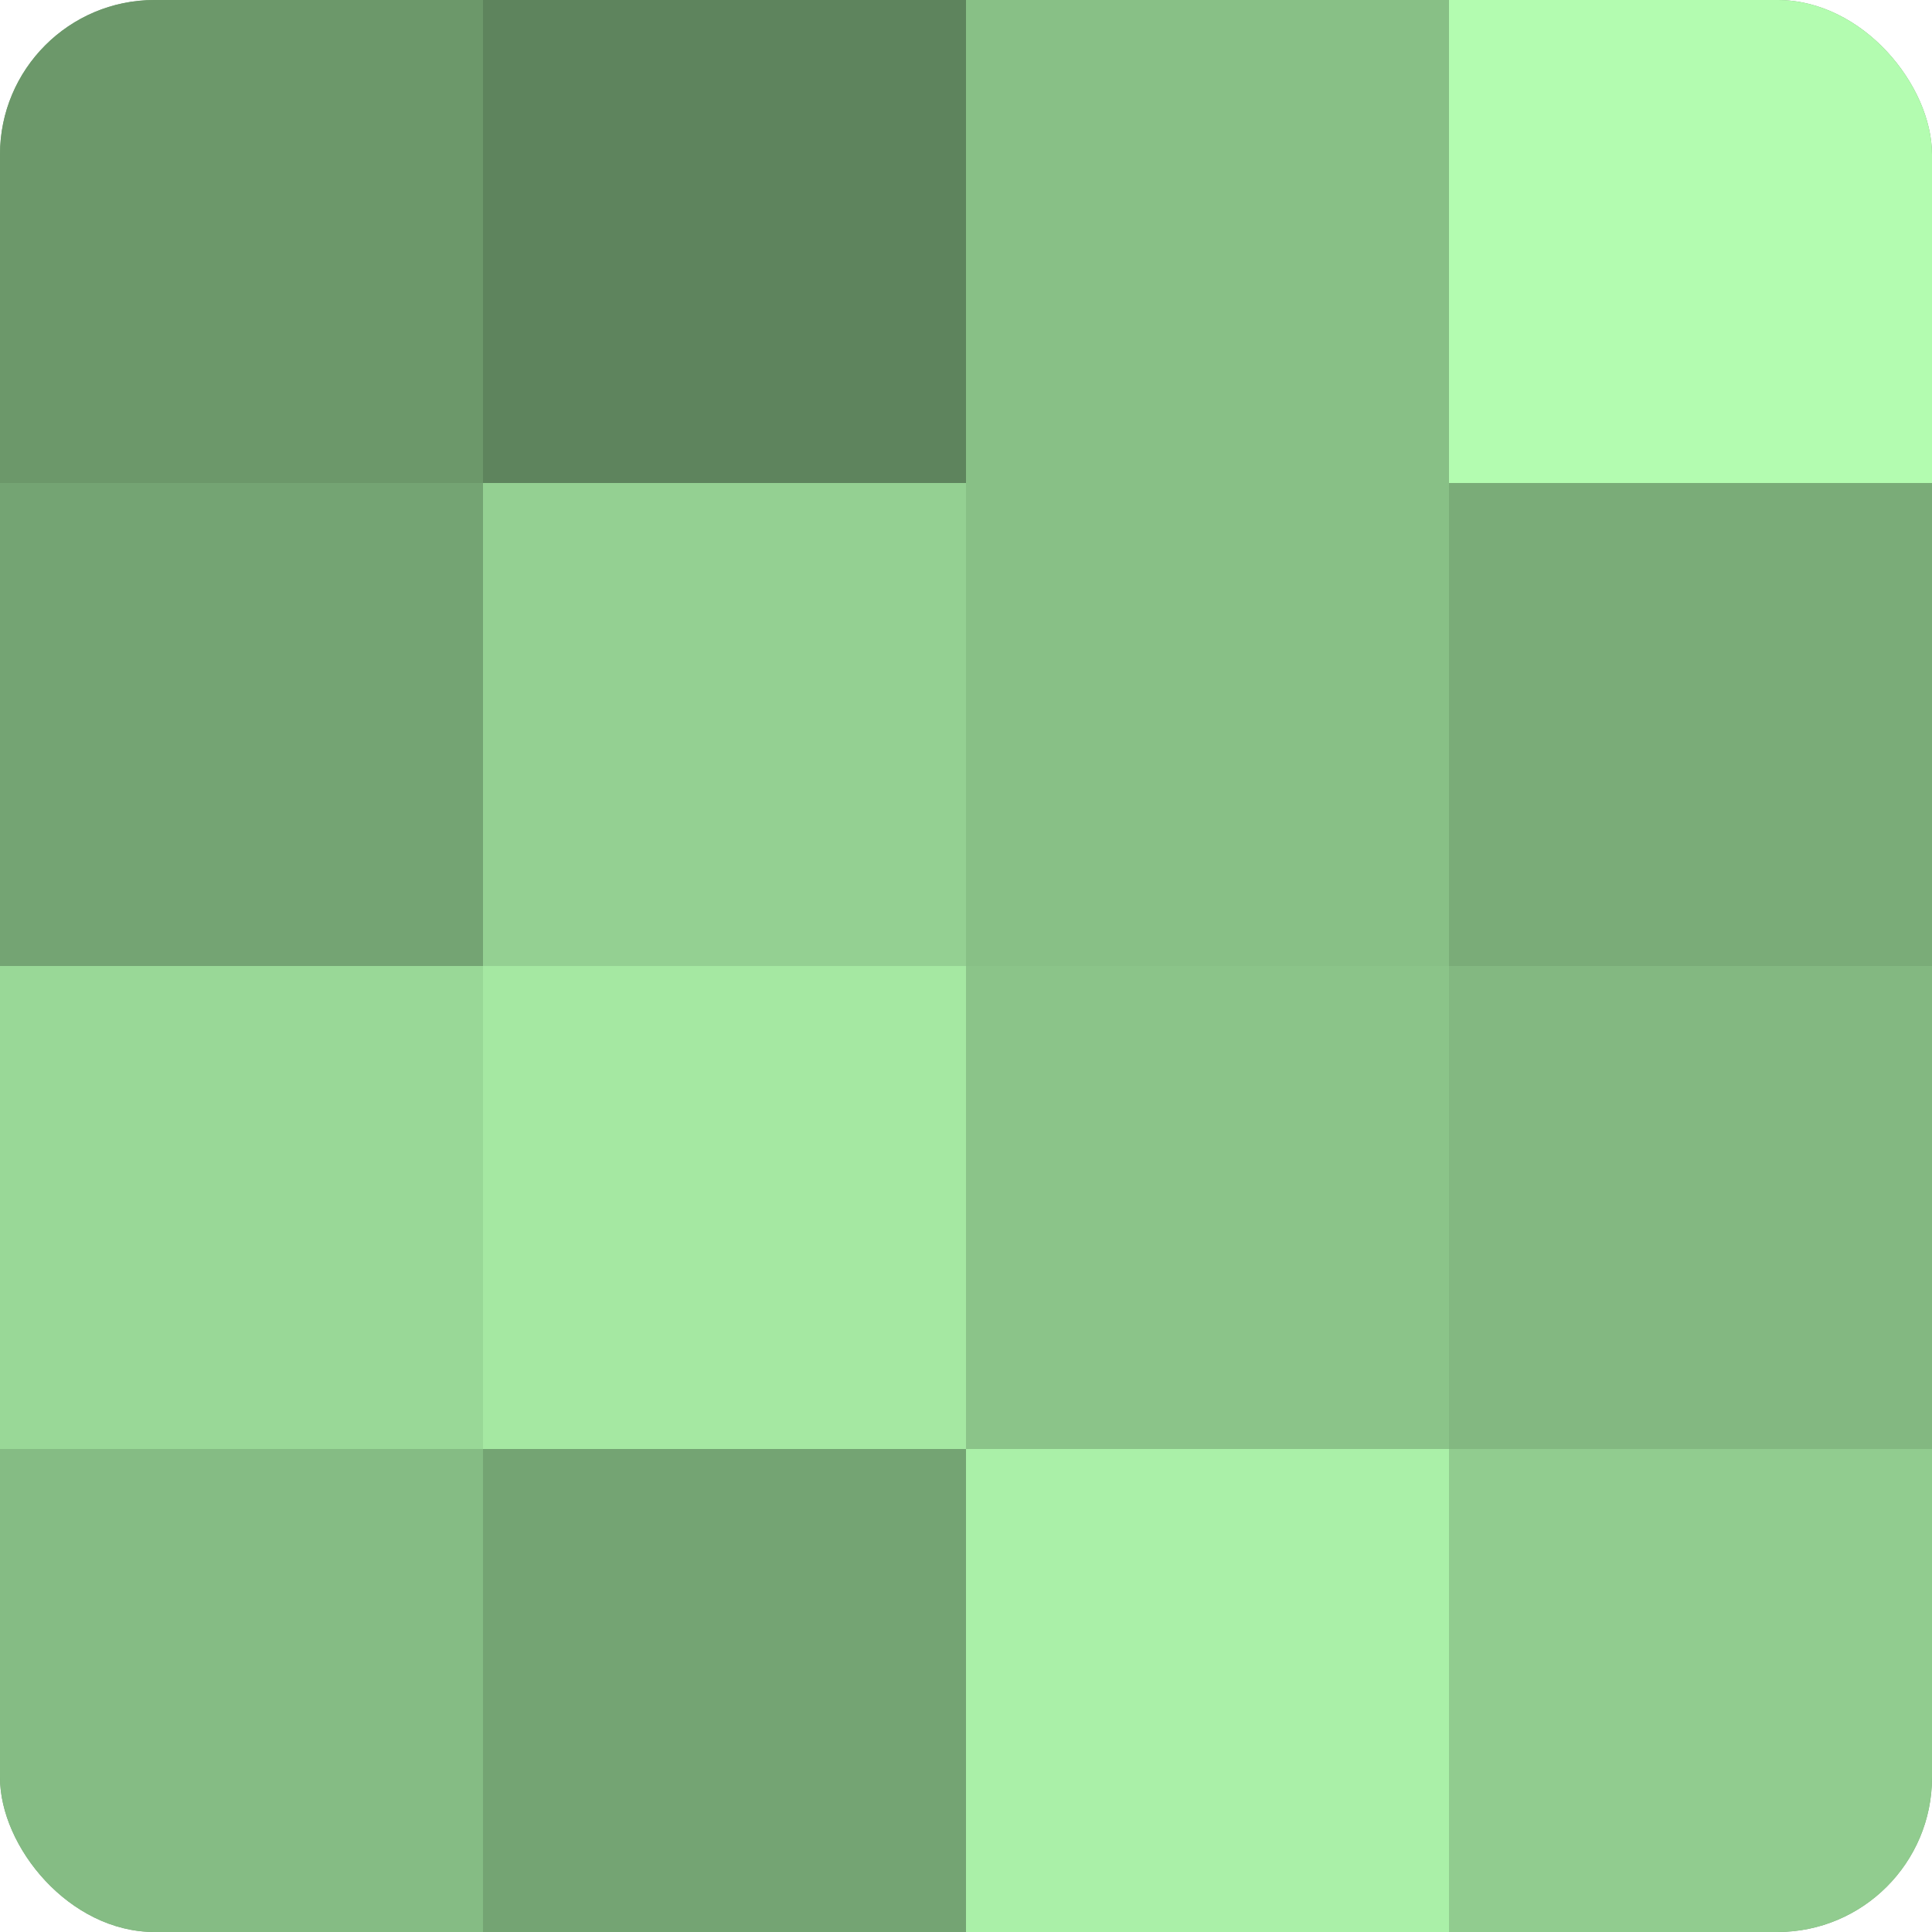
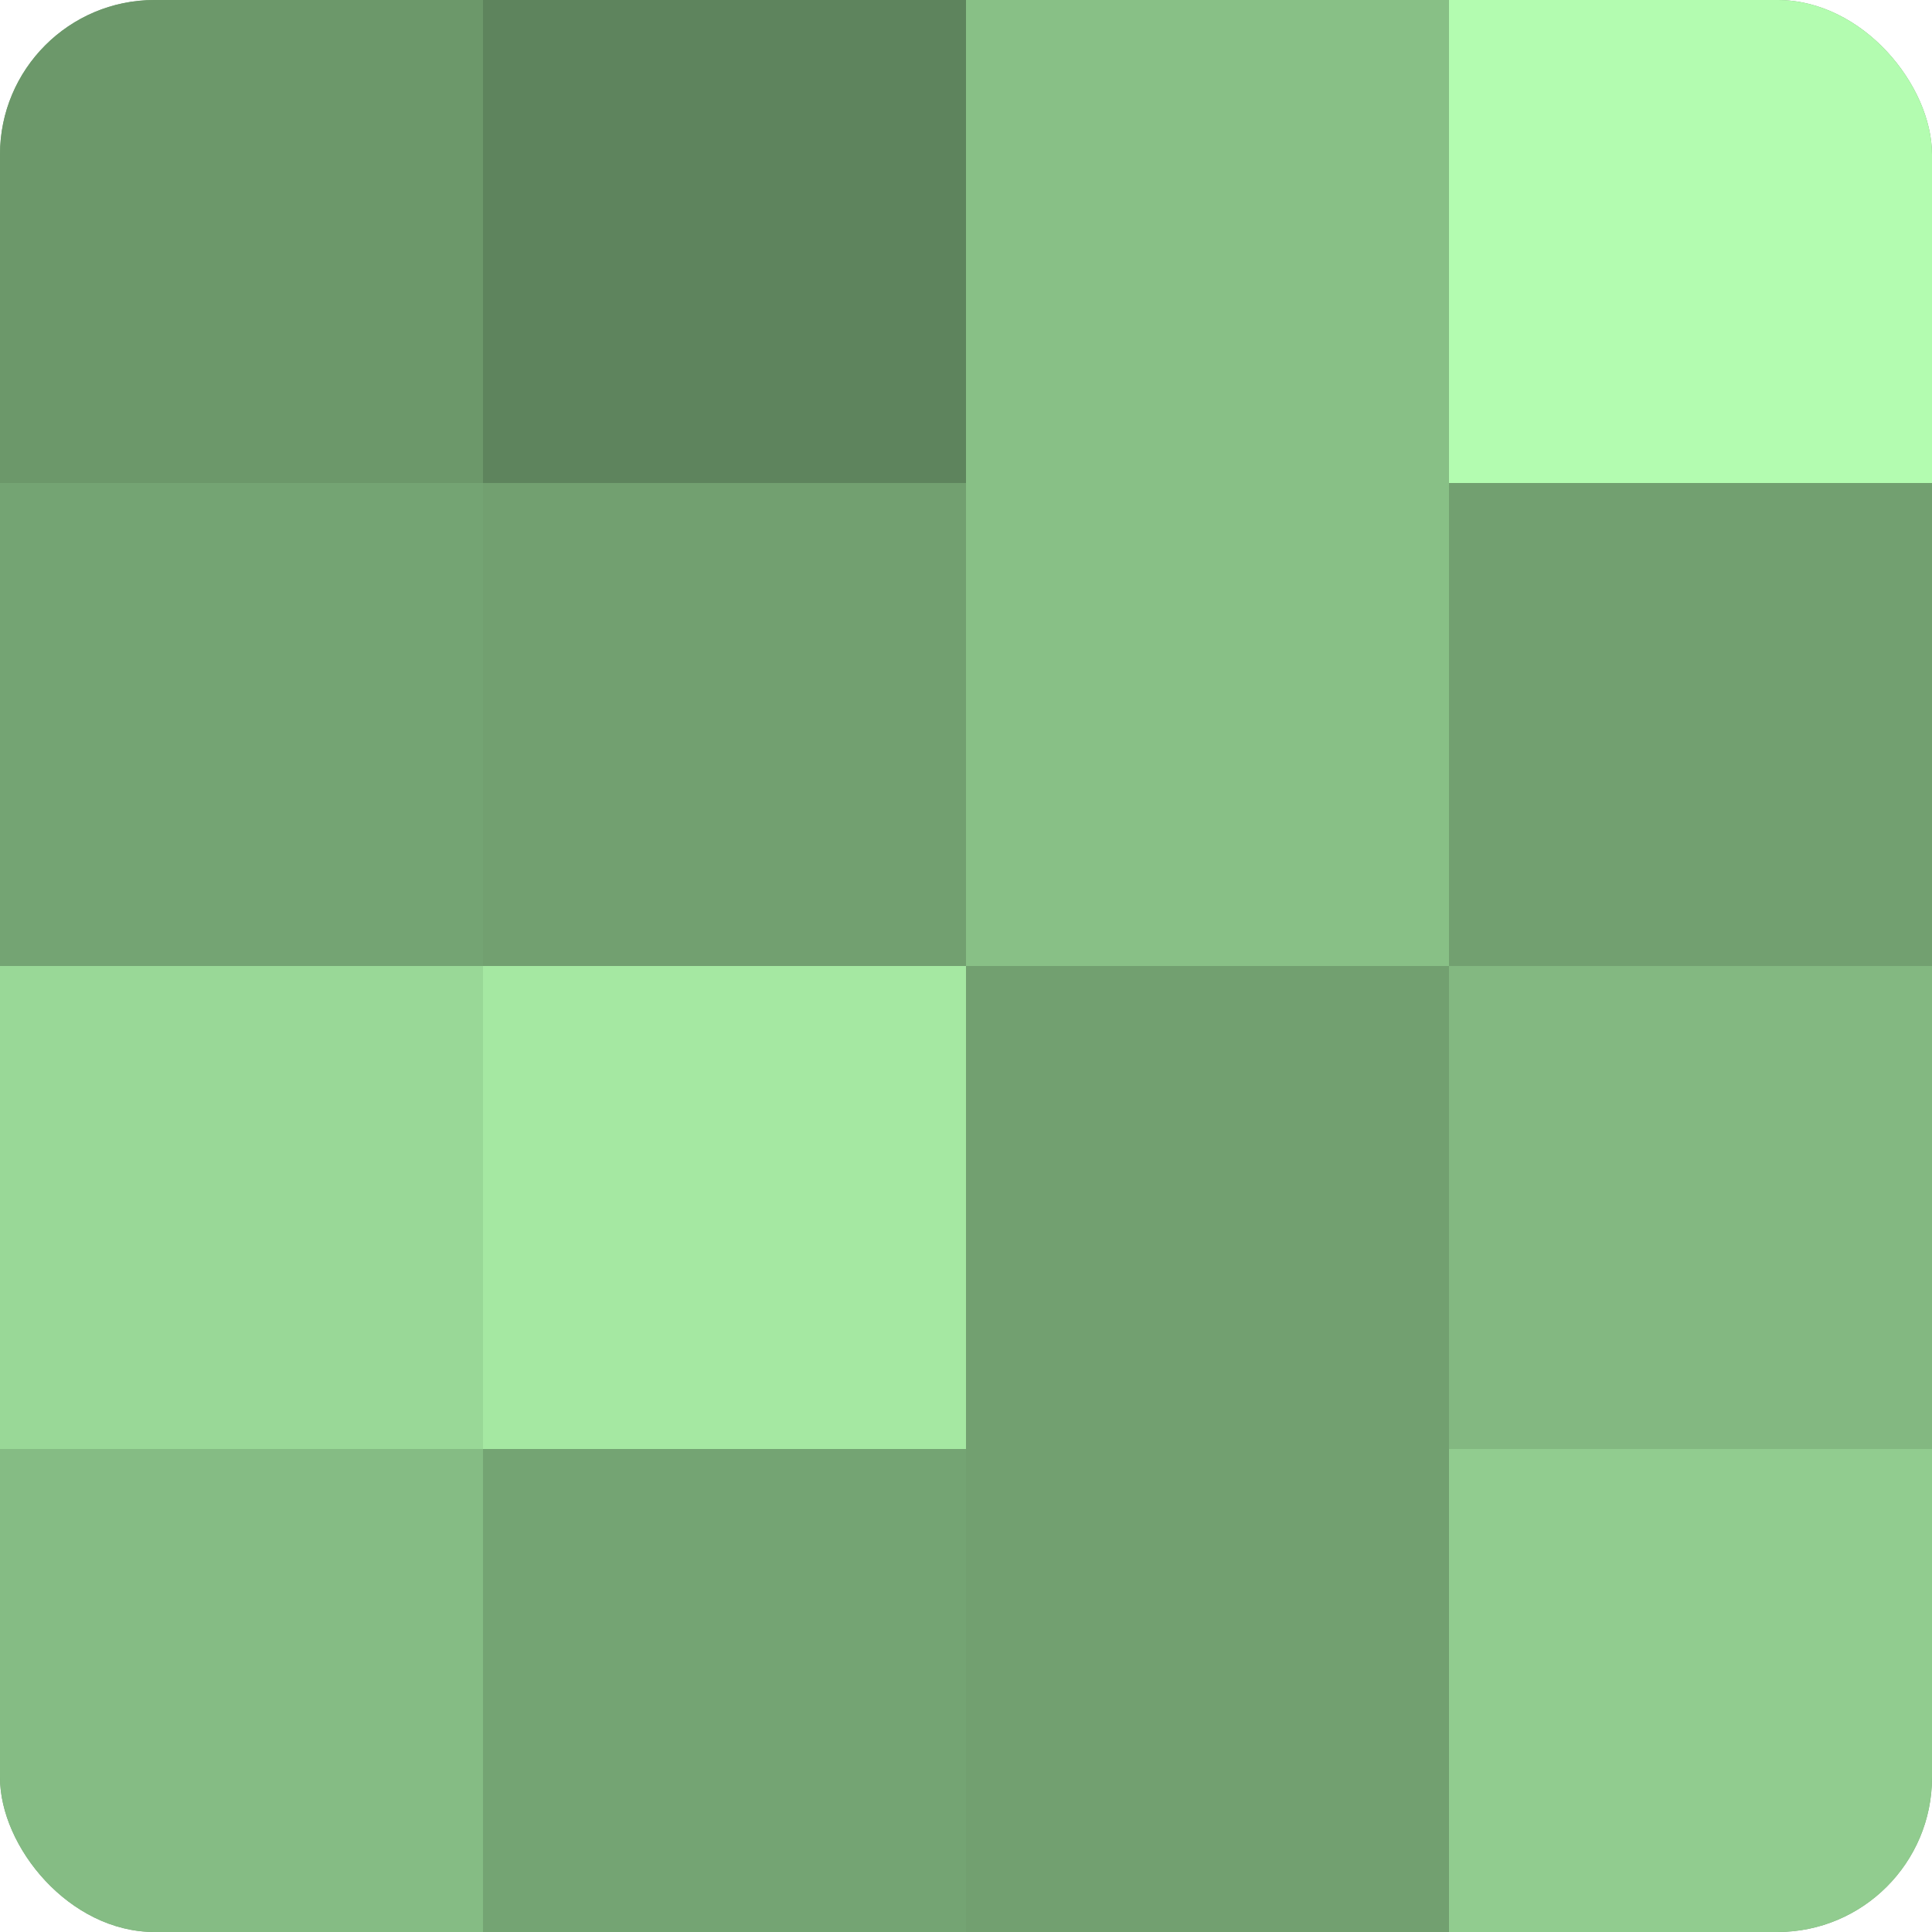
<svg xmlns="http://www.w3.org/2000/svg" width="80" height="80" viewBox="0 0 100 100" preserveAspectRatio="xMidYMid meet">
  <defs>
    <clipPath id="c" width="100" height="100">
      <rect width="100" height="100" rx="8" ry="8" />
    </clipPath>
  </defs>
  <g clip-path="url(#c)">
    <rect width="100" height="100" fill="#72a070" />
    <rect width="25" height="25" fill="#6c986a" />
    <rect y="25" width="25" height="25" fill="#74a473" />
    <rect y="50" width="25" height="25" fill="#99d897" />
    <rect y="75" width="25" height="25" fill="#85bc84" />
    <rect x="25" width="25" height="25" fill="#5e845d" />
-     <rect x="25" y="25" width="25" height="25" fill="#94d092" />
    <rect x="25" y="50" width="25" height="25" fill="#a5e8a2" />
    <rect x="25" y="75" width="25" height="25" fill="#74a473" />
    <rect x="50" width="25" height="25" fill="#88c086" />
    <rect x="50" y="25" width="25" height="25" fill="#88c086" />
-     <rect x="50" y="50" width="25" height="25" fill="#8bc489" />
-     <rect x="50" y="75" width="25" height="25" fill="#aaf0a8" />
    <rect x="75" width="25" height="25" fill="#b3fcb0" />
-     <rect x="75" y="25" width="25" height="25" fill="#7aac78" />
    <rect x="75" y="50" width="25" height="25" fill="#83b881" />
    <rect x="75" y="75" width="25" height="25" fill="#91cc8f" />
  </g>
</svg>